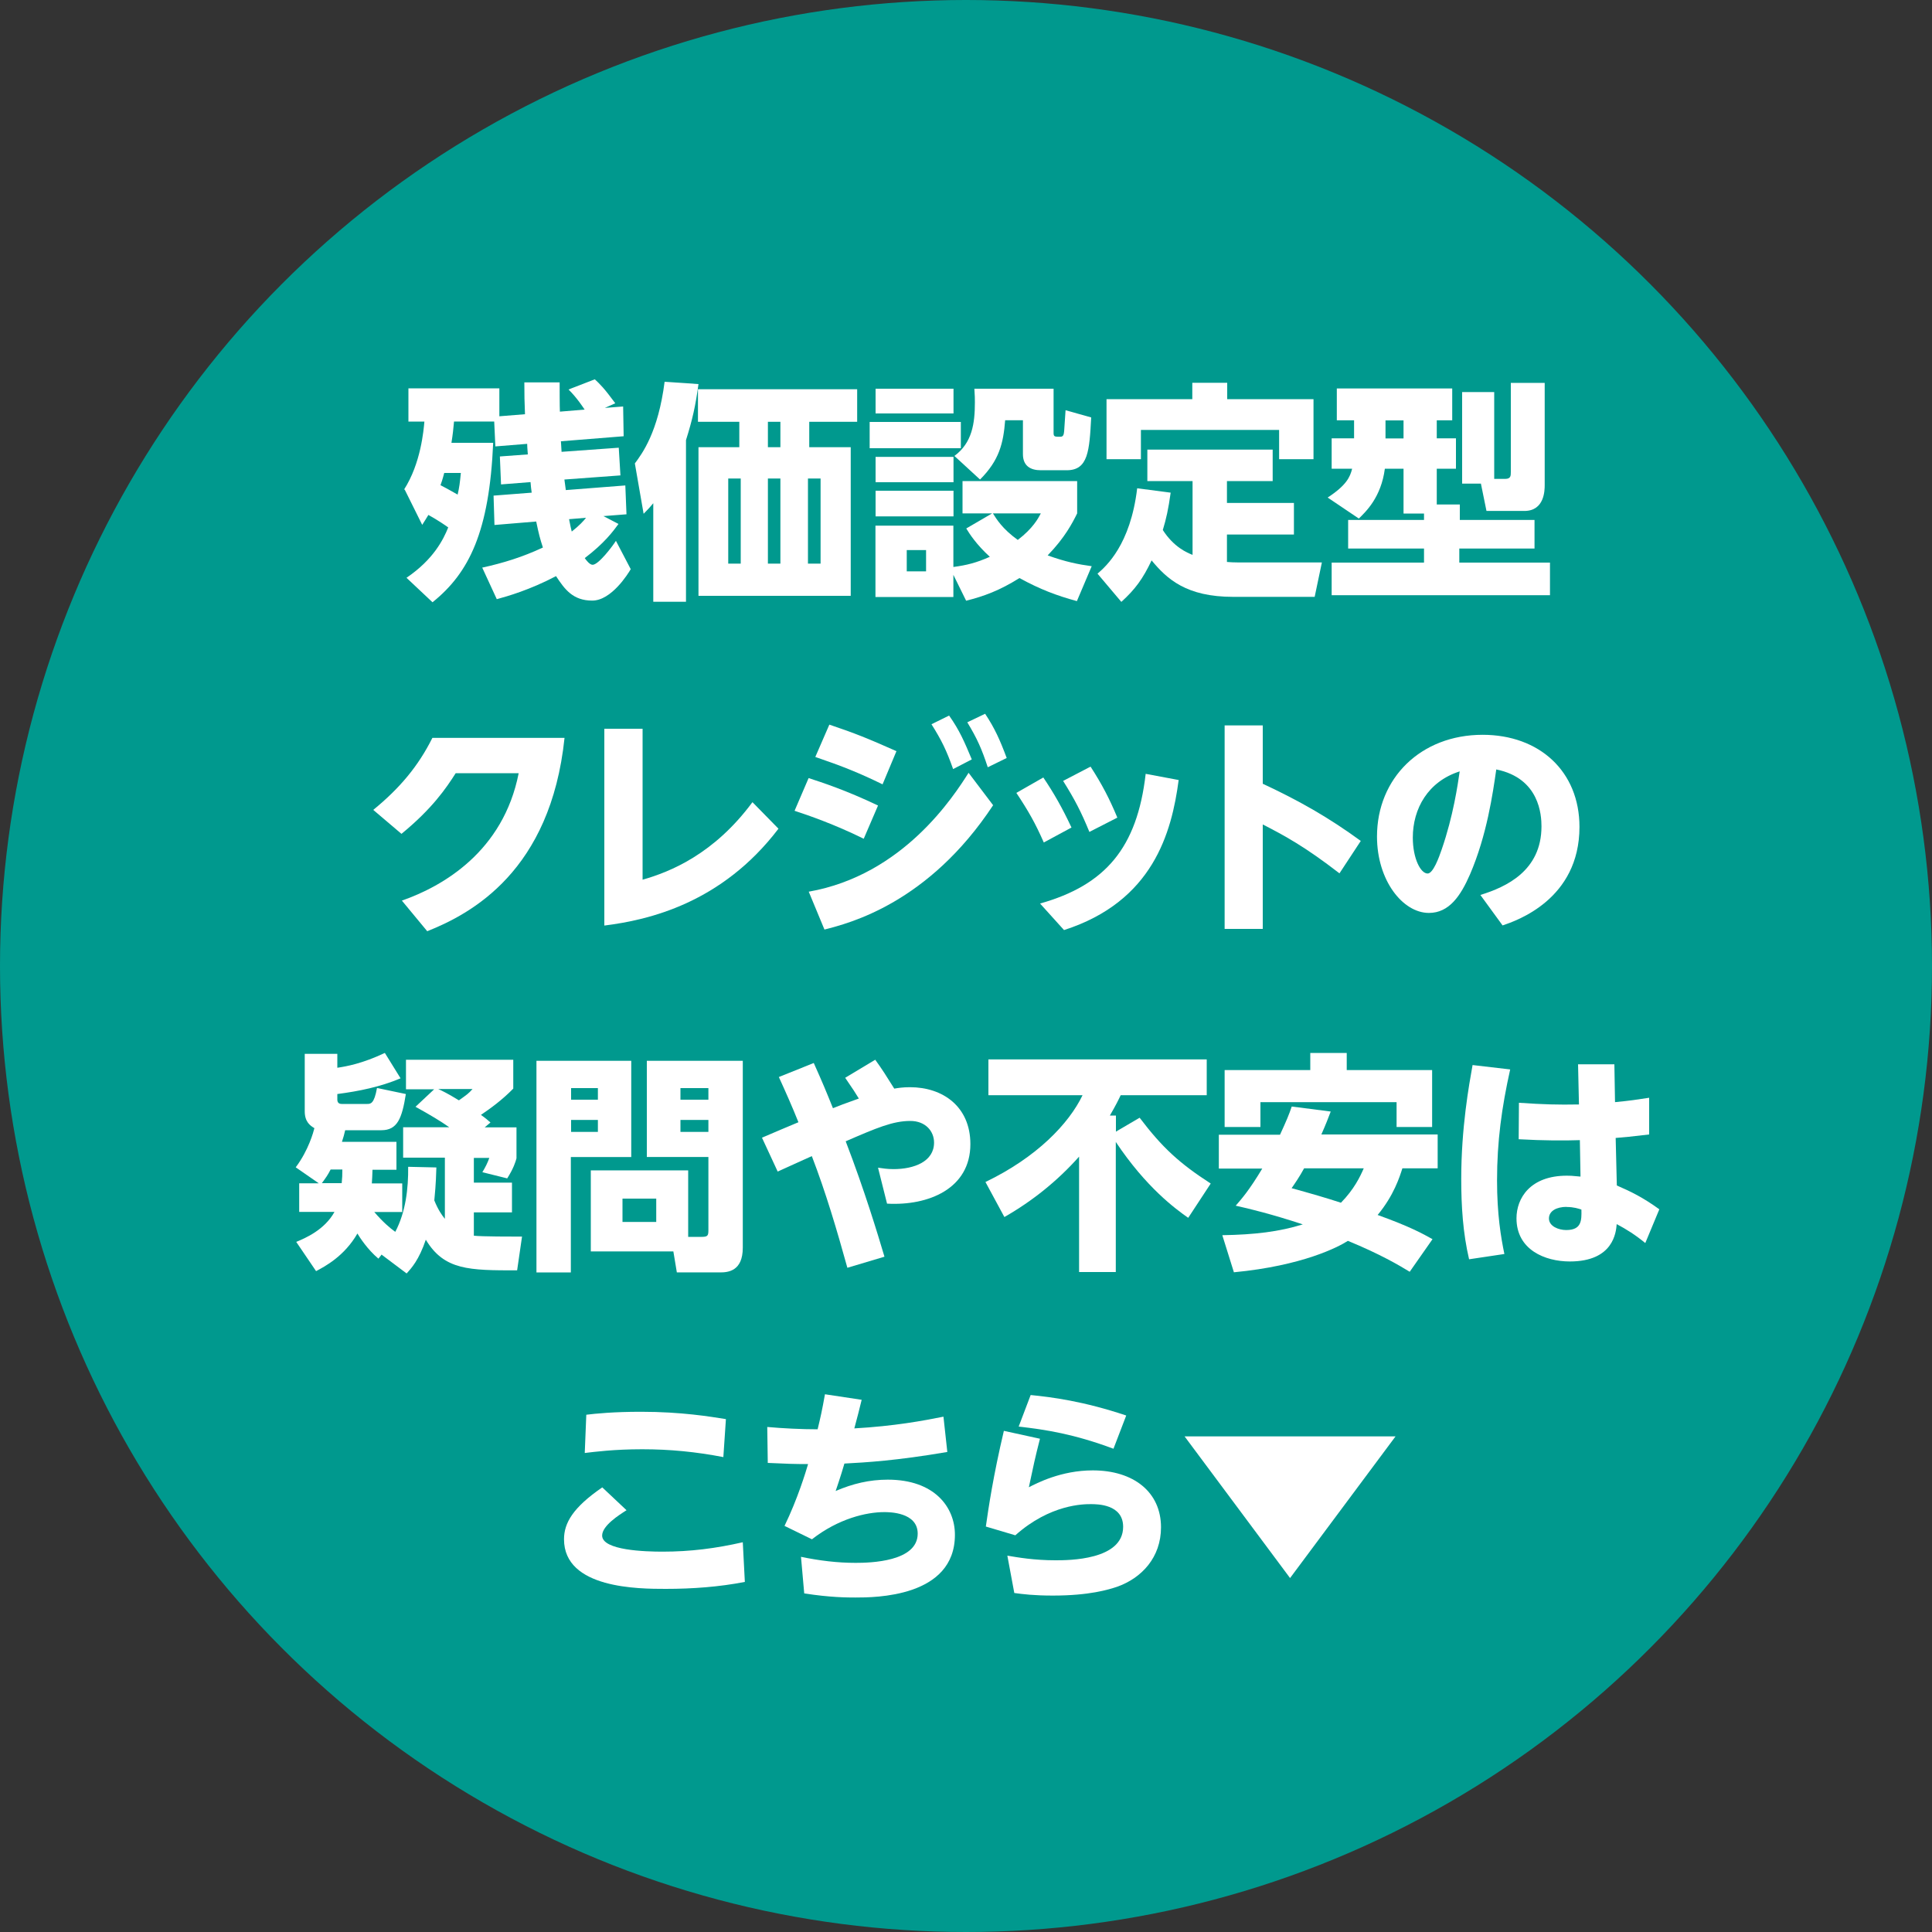
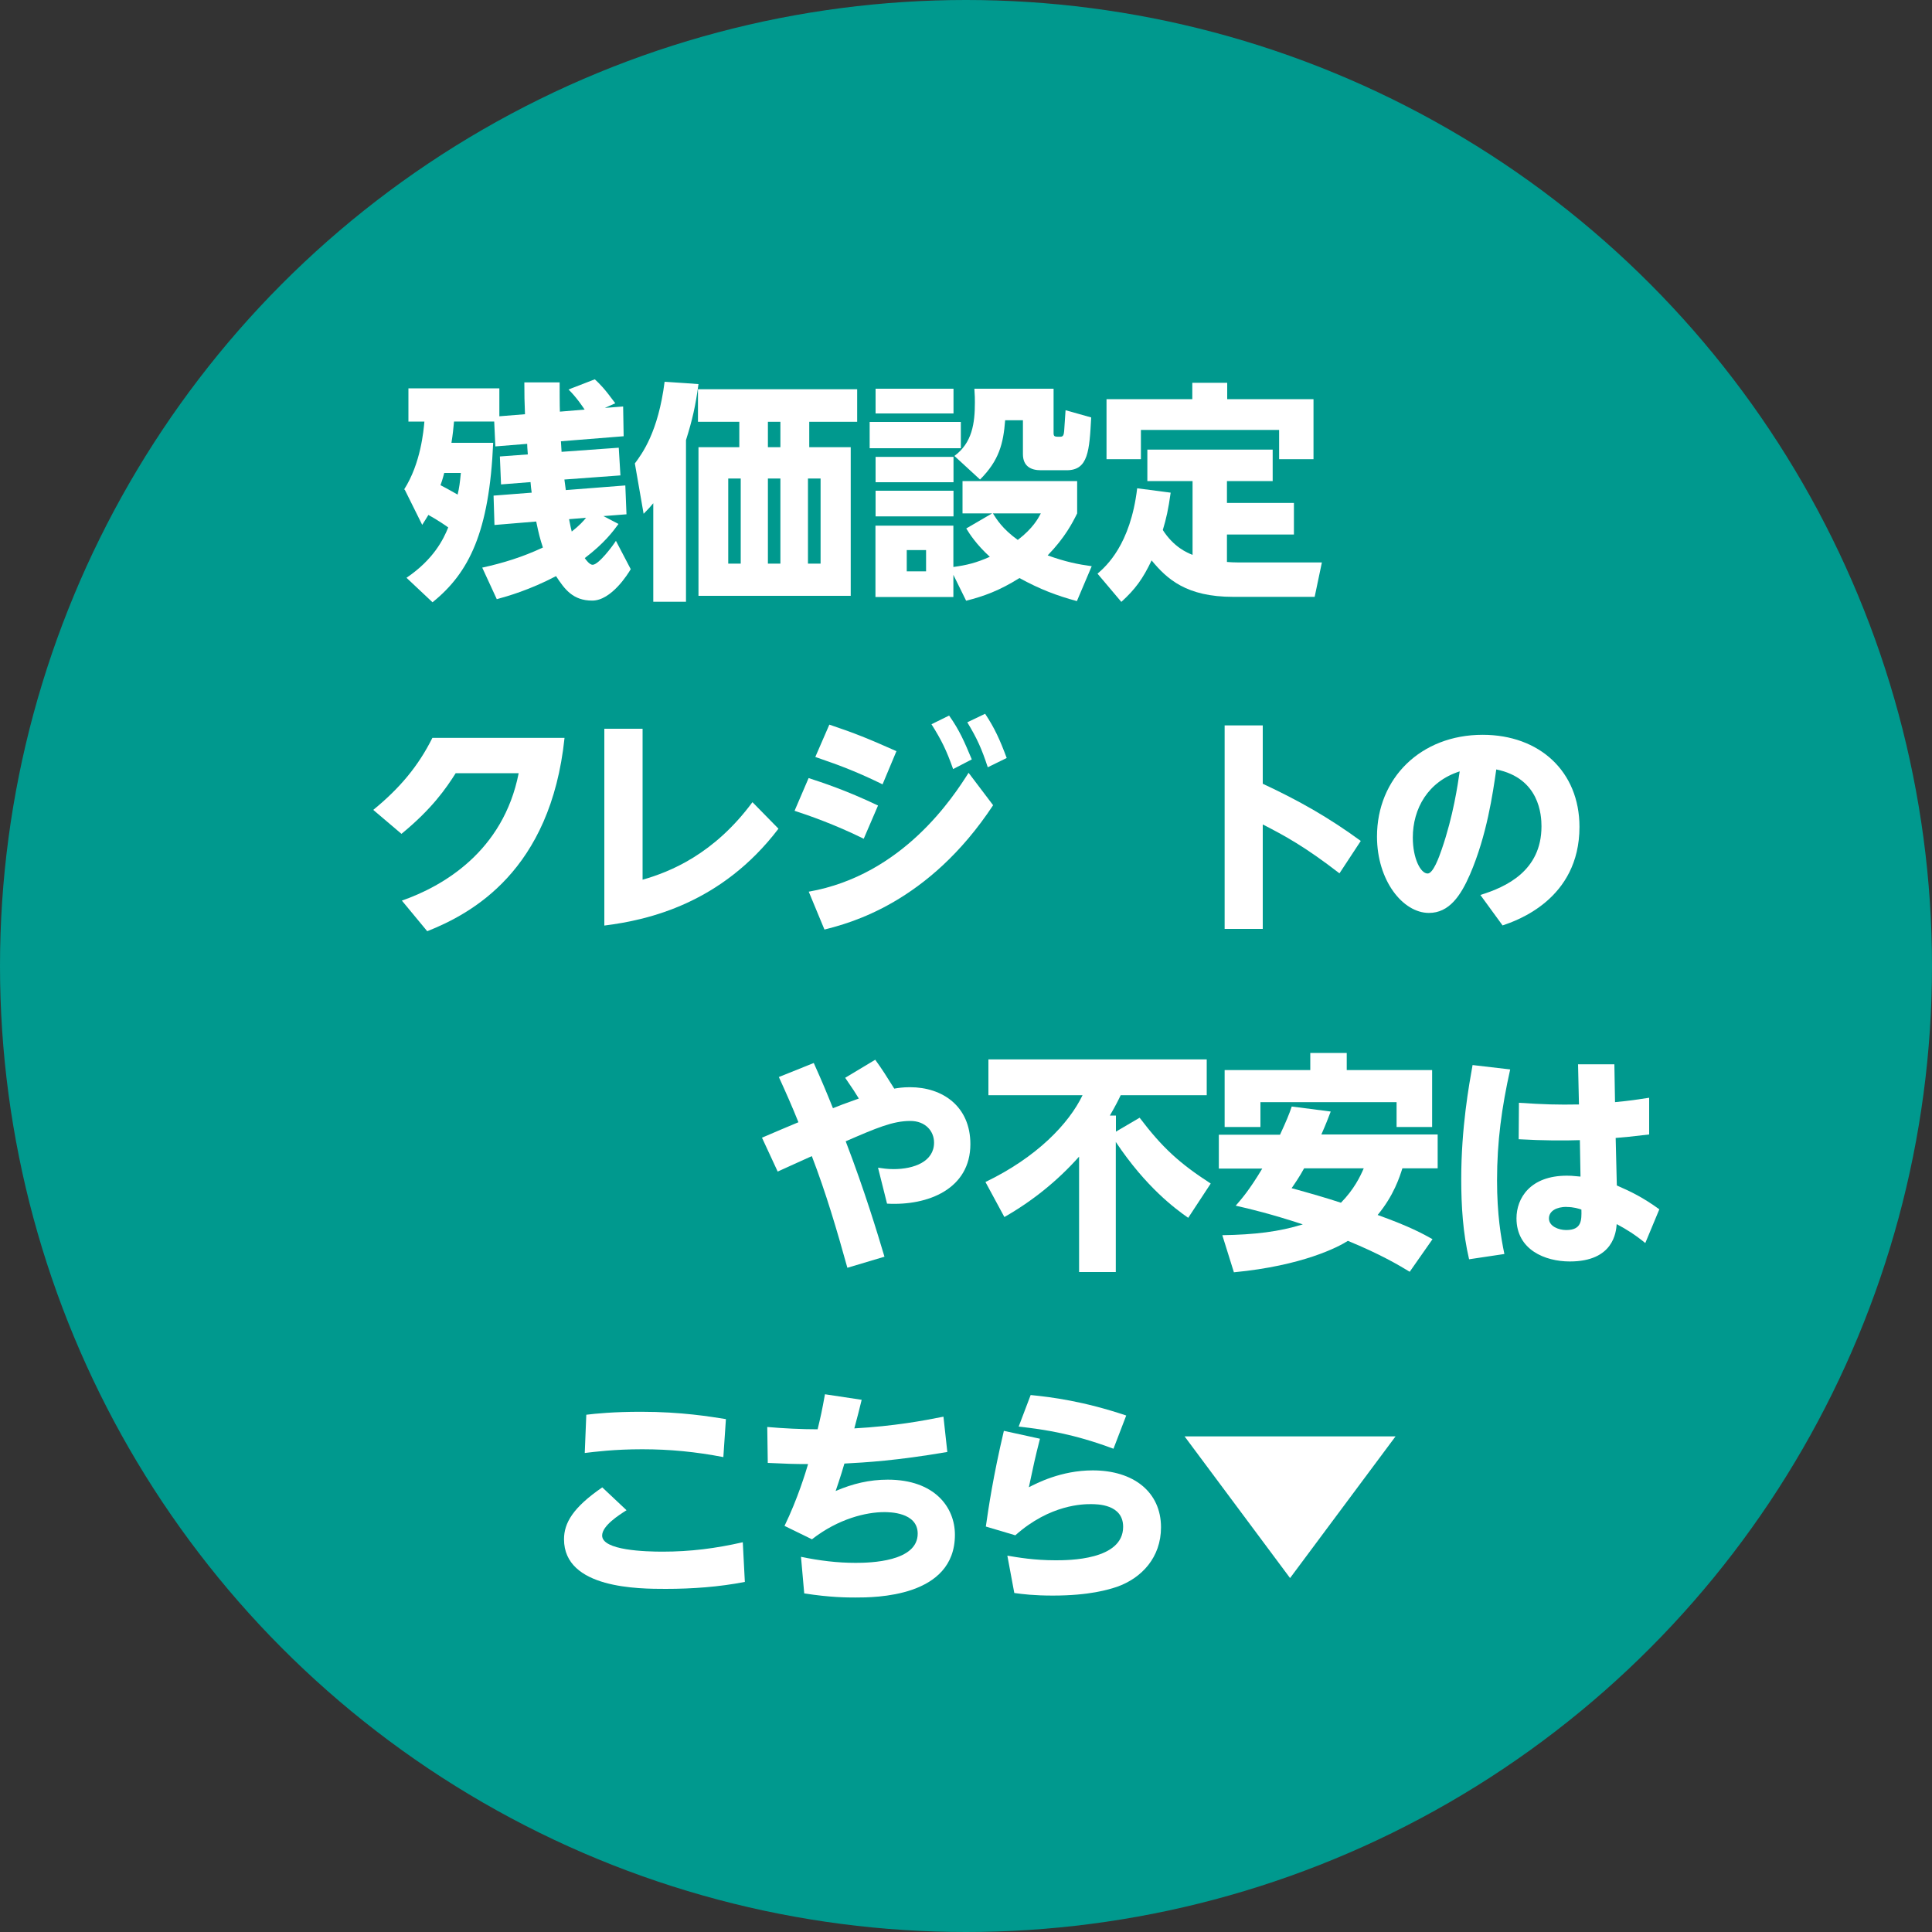
<svg xmlns="http://www.w3.org/2000/svg" id="_レイヤー_2" data-name="レイヤー 2" viewBox="0 0 150 150">
  <rect x="0" y="0" width="150" height="150" fill="#333333" stroke="none" />
  <defs>
    <style>
      .cls-1 {
        fill: #fff;
      }

      .cls-2 {
        fill: #00998e;
      }
    </style>
  </defs>
  <g id="_レイヤー_1-2" data-name="レイヤー 1">
    <g>
      <circle class="cls-2" cx="75" cy="75" r="75" />
      <g>
        <path class="cls-1" d="M31.37,38.01c1.31-2.04,1.52-4.62,1.58-5.28h-1.24v-2.58h7.06v2.17l1.99-.16c-.04-.93-.05-1.52-.05-2.47h2.74c0,.36,0,1.92.02,2.27l1.92-.16c-.11-.16-.59-.91-1.25-1.56l2.04-.79c.41.38.72.68,1.59,1.86l-.81.36,1.42-.11.04,2.31-4.87.39c.02.36.04.59.05.82l4.44-.32.13,2.15-4.35.32c.07.56.09.66.11.82l4.62-.36.09,2.24-1.79.14,1.17.61c-.41.56-1.09,1.49-2.62,2.65.11.16.38.52.61.52.47,0,1.58-1.49,1.81-1.86l1.15,2.2c-.21.36-1.5,2.44-2.99,2.44s-2.13-.86-2.81-1.9c-2.06,1.08-3.76,1.56-4.6,1.79l-1.13-2.45c1.63-.36,3.1-.81,4.71-1.56-.23-.72-.3-.97-.52-2.02l-3.24.27-.07-2.28,2.96-.23c-.02-.12-.09-.7-.09-.82l-2.29.18-.09-2.17,2.17-.16c-.04-.56-.05-.61-.05-.82l-2.47.2-.09-1.93h-3.12c-.05.54-.09.97-.2,1.65h3.24c-.3,6.9-1.86,10.09-4.71,12.38l-2.02-1.9c2.11-1.43,2.87-2.99,3.24-3.91-.09-.07-.79-.56-1.54-.97-.2.32-.27.45-.48.77l-1.36-2.74ZM34.49,36.72c-.14.54-.22.75-.29.95.66.34,1.18.65,1.33.73.13-.54.18-.95.25-1.68h-1.29ZM44.18,40.3c.12.61.14.68.21.97.61-.48.93-.84,1.11-1.07l-1.33.11Z" />
        <path class="cls-1" d="M53.26,46.72h-2.54v-7.65c-.25.3-.36.43-.75.82l-.68-3.91c.57-.77,1.81-2.42,2.31-6.34l2.63.18c-.23,1.7-.47,2.76-.97,4.35v12.54ZM66.56,32.75h-3.73v1.97h3.22v11.54h-11.82v-11.54h3.17v-1.97h-3.21v-2.53h12.36v2.53ZM57.51,37.15h-.97v6.61h.97v-6.61ZM60.59,32.75h-.97v1.97h.97v-1.97ZM60.59,37.15h-.97v6.61h.97v-6.61ZM63.71,37.15h-.98v6.61h.98v-6.61Z" />
        <path class="cls-1" d="M74.6,32.76v2.04h-7.08v-2.04h7.08ZM74.03,30.18v1.92h-6.05v-1.92h6.05ZM74.03,35.47v1.97h-6.05v-1.97h6.05ZM77.02,39.86h-2.29v-2.51h8.9v2.51c-.36.73-.95,1.88-2.29,3.26,1.38.5,2.38.7,3.42.84l-1.15,2.71c-1.58-.43-2.85-.91-4.46-1.79-1.54.97-2.78,1.42-4.14,1.76l-.99-2.01v1.72h-6.05v-5.54h6.05v3.21c1.04-.14,1.77-.32,2.83-.79-1.06-.97-1.58-1.79-1.83-2.2l1.99-1.16ZM74.03,38.1v1.99h-6.05v-1.99h6.05ZM71.9,42.71h-1.5v1.65h1.5v-1.65ZM81.8,30.18v3.44c0,.29.09.29.52.29.25,0,.27-.18.3-.43.02-.25.07-.97.11-1.63l1.99.56c-.14,2.6-.23,4.1-1.9,4.1h-2.02c-.77,0-1.38-.32-1.38-1.25v-2.63h-1.38c-.14,1.81-.47,3.12-1.95,4.6l-1.99-1.83c1.38-1.02,1.59-2.53,1.59-4.16,0-.29,0-.48-.04-1.06h6.14ZM77.09,39.86c.27.43.73,1.2,1.93,2.06,1.18-.9,1.59-1.68,1.79-2.06h-3.73Z" />
        <path class="cls-1" d="M92.59,37.35h-3.51v-2.44h9.73v2.44h-3.55v1.7h5.2v2.45h-5.2v2.13c.3.02.48.04.97.04h6.4l-.56,2.67h-6.32c-3.64,0-5.14-1.38-6.34-2.83-.68,1.43-1.27,2.24-2.35,3.22l-1.85-2.19c.66-.57,2.56-2.24,3.08-6.63l2.6.34c-.18,1.29-.34,2.01-.61,2.9.86,1.34,1.9,1.77,2.31,1.93v-5.75ZM95.28,29.72v1.27h6.7v4.66h-2.67v-2.27h-10.73v2.27h-2.67v-4.66h6.66v-1.27h2.71Z" />
-         <path class="cls-1" d="M110.55,39.87h-1.58v-3.48h-1.45c-.29,2.22-1.47,3.33-2.02,3.87l-2.42-1.63c1.45-.95,1.74-1.59,1.9-2.24h-1.59v-2.36h1.74v-1.4h-1.34v-2.47h8.96v2.47h-1.2v1.4h1.49v2.36h-1.49v2.78h1.79v1.2h5.8v2.22h-5.84v1.09h7.04v2.53h-16.95v-2.53h7.17v-1.09h-5.89v-2.22h5.89v-.5ZM107.57,32.64v1.4h1.4v-1.4h-1.4ZM114.99,37.55h-1.47v-7.11h2.49v6.74h.86c.43,0,.43-.25.43-.54v-6.91h2.63v7.92c0,.39,0,2.02-1.58,2.02h-2.94l-.43-2.11Z" />
        <path class="cls-1" d="M31.21,69.92c3.17-1.11,7.86-3.8,9.06-9.89h-4.89c-.75,1.18-1.83,2.76-4.21,4.71l-2.19-1.86c2.04-1.67,3.48-3.37,4.59-5.59h10.26c-1.08,10.35-7.24,13.65-10.66,15.01l-1.97-2.38Z" />
        <path class="cls-1" d="M49.89,56.58v11.72c2.15-.61,5.55-1.99,8.53-6.02l2.02,2.06c-4.41,5.79-10.08,7.09-13.52,7.52v-15.28h2.97Z" />
        <path class="cls-1" d="M67.06,65.12c-2.29-1.13-4.33-1.83-5.37-2.17l1.09-2.54c1.04.34,2.87.93,5.39,2.13l-1.11,2.58ZM77.11,62.51c-5.03,7.63-11.18,9.17-13.1,9.66l-1.22-2.94c7.33-1.29,11.25-7.4,12.41-9.23l1.9,2.51ZM68.53,60.9c-1.84-.9-3.15-1.42-5.23-2.13l1.09-2.51c1.97.66,3.03,1.09,5.21,2.06l-1.08,2.58ZM73.69,55.56c.82,1.16,1.18,2.02,1.76,3.4l-1.45.75c-.52-1.47-.9-2.24-1.68-3.48l1.38-.68ZM76.48,55.41c.75,1.13,1.15,2.02,1.68,3.44l-1.47.72c-.47-1.43-.82-2.22-1.59-3.49l1.38-.66Z" />
-         <path class="cls-1" d="M81,60.36c.81,1.2,1.47,2.35,2.19,3.89l-2.15,1.16c-.66-1.5-1.18-2.42-2.13-3.85l2.1-1.2ZM91.51,60.57c-.54,4.07-1.99,9.42-8.9,11.64l-1.86-2.06c5.07-1.43,7.54-4.32,8.2-10.07l2.56.48ZM84.67,59.52c.88,1.36,1.47,2.49,2.08,3.96l-2.17,1.11c-.64-1.56-1.13-2.51-2.04-3.96l2.13-1.11Z" />
        <path class="cls-1" d="M104,67.81c-2.69-2.08-4.28-2.94-5.96-3.8v8.11h-2.96v-15.8h2.96v4.53c2.81,1.31,5.12,2.62,7.61,4.44l-1.65,2.51Z" />
        <path class="cls-1" d="M114.95,69.48c1.97-.61,4.73-1.86,4.73-5.32,0-.86-.14-3.74-3.51-4.42-.27,1.88-.73,5.11-2.04,8.15-.72,1.65-1.61,2.99-3.19,2.99-2.02,0-4.03-2.51-4.03-5.93,0-4.53,3.4-7.9,8.2-7.9,4.42,0,7.52,2.85,7.52,7.15,0,5.64-4.91,7.29-5.97,7.65l-1.72-2.36ZM109.69,65.03c0,1.63.61,2.79,1.15,2.79.43,0,.88-1.25,1.09-1.86.91-2.63,1.25-5.05,1.4-6.07-2.47.79-3.64,2.9-3.64,5.14Z" />
-         <path class="cls-1" d="M29.65,97.38l-.27.34c-.86-.72-1.47-1.68-1.63-1.95-1.02,1.77-2.53,2.56-3.21,2.92l-1.54-2.27c.7-.29,2.2-.93,2.97-2.33h-2.74v-2.22h1.52l-1.79-1.24c1-1.33,1.38-2.76,1.45-3.04-.34-.2-.75-.5-.75-1.31v-4.46h2.53v1.08c.73-.11,1.92-.32,3.69-1.15l1.22,1.97c-1.56.66-3.22,1-4.91,1.22v.43c0,.22.11.34.34.34h1.97c.27,0,.55,0,.77-1.24l2.24.47c-.3,1.9-.66,2.81-1.9,2.81h-2.81c-.05.25-.16.63-.25.9h4.23v2.17h-1.86c-.02.47-.02.72-.05,1.06h2.36v2.22h-2.17c.66.77,1.22,1.25,1.63,1.54.81-1.54,1.02-3.37,1-5.05l2.19.05c-.02.48-.02,1.15-.16,2.56.29.72.59,1.15.82,1.43v-4.75h-3.24v-2.36h3.58c-.68-.48-1.43-.93-2.62-1.59l1.45-1.36h-2.19v-2.29h8.33v2.24c-.86.88-1.77,1.54-2.51,2.04.38.27.5.38.74.59l-.45.38h2.47v2.4c-.07.27-.23.79-.72,1.56l-1.93-.48c.21-.34.41-.73.54-1.11h-1.2v1.92h2.96v2.31h-2.96v1.81c.61.07,2.94.07,3.74.07l-.38,2.62c-3.71,0-5.66,0-7.09-2.38-.54,1.59-1.11,2.2-1.49,2.62l-1.93-1.45ZM26.53,91.86c.04-.39.05-.66.05-1.06h-.91c-.25.48-.34.59-.68,1.06h1.54ZM34.02,84.55c.29.13.73.34,1.61.88.63-.45.74-.52,1.06-.88h-2.67Z" />
-         <path class="cls-1" d="M41.65,82.36h7.36v7.47h-4.69v8.96h-2.67v-16.43ZM44.34,84.48v.9h2.08v-.9h-2.08ZM44.34,86.95v.93h2.08v-.93h-2.08ZM53.42,96.03h1.08c.45,0,.5-.11.5-.52v-5.68h-4.78v-7.47h7.45v14.51c0,1.83-1.15,1.92-1.77,1.92h-3.35l-.27-1.63h-6.41v-6.29h7.56v5.16ZM48.33,93.06v1.81h2.62v-1.81h-2.62ZM52.83,84.48v.9h2.17v-.9h-2.17ZM52.83,86.95v.93h2.17v-.93h-2.17Z" />
        <path class="cls-1" d="M67.94,82.26c.57.79.84,1.22,1.49,2.26.3-.05.66-.11,1.22-.11,2.54,0,4.69,1.49,4.69,4.42,0,3.46-3.26,4.8-6.47,4.62l-.7-2.79c.34.05.73.11,1.2.11,1.61,0,3.15-.59,3.15-2.06,0-.9-.68-1.68-1.84-1.68-1.36,0-2.62.54-5.02,1.58,1.47,3.83,2.47,7.15,3.01,8.96l-2.88.86c-.81-2.92-1.67-5.84-2.76-8.67-.43.2-2.27,1.02-2.65,1.2l-1.22-2.63c.45-.2,2.44-1.04,2.83-1.2-.47-1.18-.99-2.35-1.52-3.51l2.71-1.09c.7,1.56.97,2.22,1.49,3.51.45-.18.9-.36,2.01-.75-.29-.47-.43-.7-1.06-1.61l2.33-1.4Z" />
        <path class="cls-1" d="M92.25,94.55c-.97-.68-3.26-2.35-5.62-5.89v10.1h-2.85v-8.96c-1.67,1.88-3.64,3.46-5.8,4.69l-1.47-2.72c3.99-1.92,6.48-4.53,7.54-6.74h-7.31v-2.78h16.95v2.78h-6.68c-.16.34-.38.79-.84,1.58h.47v1.25l1.84-1.08c1.77,2.33,3.08,3.53,5.52,5.11l-1.74,2.65Z" />
        <path class="cls-1" d="M103.32,86.29c-.18.48-.38,1-.73,1.79h9.03v2.63h-2.74c-.21.66-.66,2.1-1.92,3.62,2.51.9,3.53,1.47,4.26,1.88l-1.77,2.53c-.82-.5-2.31-1.38-4.8-2.4-.73.47-3.51,1.93-8.85,2.44l-.9-2.88c2.51-.04,4.42-.27,6.25-.84-2.4-.79-4.16-1.22-5.21-1.45.45-.52,1.04-1.18,2.06-2.88h-3.37v-2.63h4.75c.48-1.04.72-1.61.91-2.19l3.03.39ZM95.08,83.08h6.65v-1.33h2.83v1.33h6.63v4.42h-2.76v-1.93h-10.57v1.93h-2.78v-4.42ZM101.25,90.71c-.36.66-.7,1.15-.97,1.54,1.49.41,2.67.75,3.83,1.13,1.02-1.04,1.49-2.02,1.77-2.67h-4.64Z" />
        <path class="cls-1" d="M117.25,83.03c-.66,2.96-1.02,5.59-1.02,8.62,0,2.63.3,4.41.57,5.71l-2.74.41c-.48-2.04-.61-4.14-.61-6.23,0-4.01.61-7.33.88-8.85l2.92.34ZM122.51,82.63h2.83l.05,2.94c1.16-.11,1.74-.2,2.65-.34v2.85c-1.54.18-1.84.21-2.6.27l.09,3.69c1.11.48,2.06.95,3.3,1.85l-1.09,2.62c-.81-.66-1.45-1.06-2.22-1.47-.05.63-.25,2.9-3.64,2.9-1.93,0-4.14-.91-4.14-3.35,0-1.56,1.06-3.31,3.91-3.31.29,0,.3,0,1.06.07l-.05-2.83c-1.2.04-2.81.04-4.75-.07l.02-2.83c1.92.13,3.01.16,4.66.13l-.07-3.1ZM121.64,93.7c-.79,0-1.38.32-1.38.9,0,.61.75.9,1.34.9,1.2,0,1.2-.75,1.18-1.59-.21-.07-.59-.2-1.15-.2Z" />
        <path class="cls-1" d="M48.65,117.25c-.57.36-1.9,1.2-1.9,1.97,0,1.16,3.39,1.25,4.69,1.25,2.17,0,4.12-.25,6.23-.73l.16,3.08c-2.01.39-4.08.54-6.14.54s-7.9,0-7.9-3.85c0-1.27.7-2.47,2.97-4.03l1.88,1.77ZM56.17,113.13c-2.13-.41-4.14-.61-6.31-.61s-3.71.2-4.46.29l.12-2.97c.72-.09,2.13-.23,4.25-.23,3.15,0,5.39.38,6.59.57l-.2,2.96Z" />
        <path class="cls-1" d="M62.18,120.87c1.45.3,2.83.47,4.25.47,1.15,0,4.82-.09,4.82-2.27,0-1.67-2.22-1.67-2.6-1.67-1.38,0-3.55.5-5.61,2.11l-2.13-1.04c1.02-2.1,1.65-4.19,1.83-4.8-1.04,0-1.68-.02-3.13-.09l-.04-2.79c1.24.11,2.65.18,3.91.18.22-.91.34-1.43.57-2.72l2.85.43c-.14.57-.36,1.47-.57,2.22,3.12-.18,5.32-.59,6.92-.91l.3,2.74c-3.98.68-6.31.81-7.99.9-.02.09-.34,1.15-.68,2.13,1.33-.57,2.62-.88,4.05-.88,3.62,0,5.21,2.13,5.21,4.28,0,4.87-6.25,4.87-7.72,4.87-.59,0-1.97,0-3.98-.32l-.25-2.83Z" />
        <path class="cls-1" d="M80.74,111.71c-.38,1.49-.5,2.06-.86,3.76.59-.3,2.49-1.31,4.96-1.31,3.17,0,5.3,1.68,5.3,4.42,0,2.33-1.49,3.94-3.42,4.62-.64.21-2.11.68-4.98.68-1.47,0-2.33-.11-2.99-.2l-.54-2.9c.82.14,2.08.36,3.74.36.99,0,5.25,0,5.25-2.6,0-1.76-2.02-1.76-2.51-1.76-.54,0-3.15,0-5.86,2.42l-2.29-.68c.21-1.47.57-3.91,1.4-7.43l2.79.61ZM86.45,112.48c-3.08-1.15-5.3-1.49-7.36-1.72l.93-2.45c1.61.16,4.08.47,7.42,1.59l-.99,2.58Z" />
        <path class="cls-1" d="M91.98,111.52h16.37l-8.19,11-8.19-11Z" />
      </g>
    </g>
  </g>
</svg>